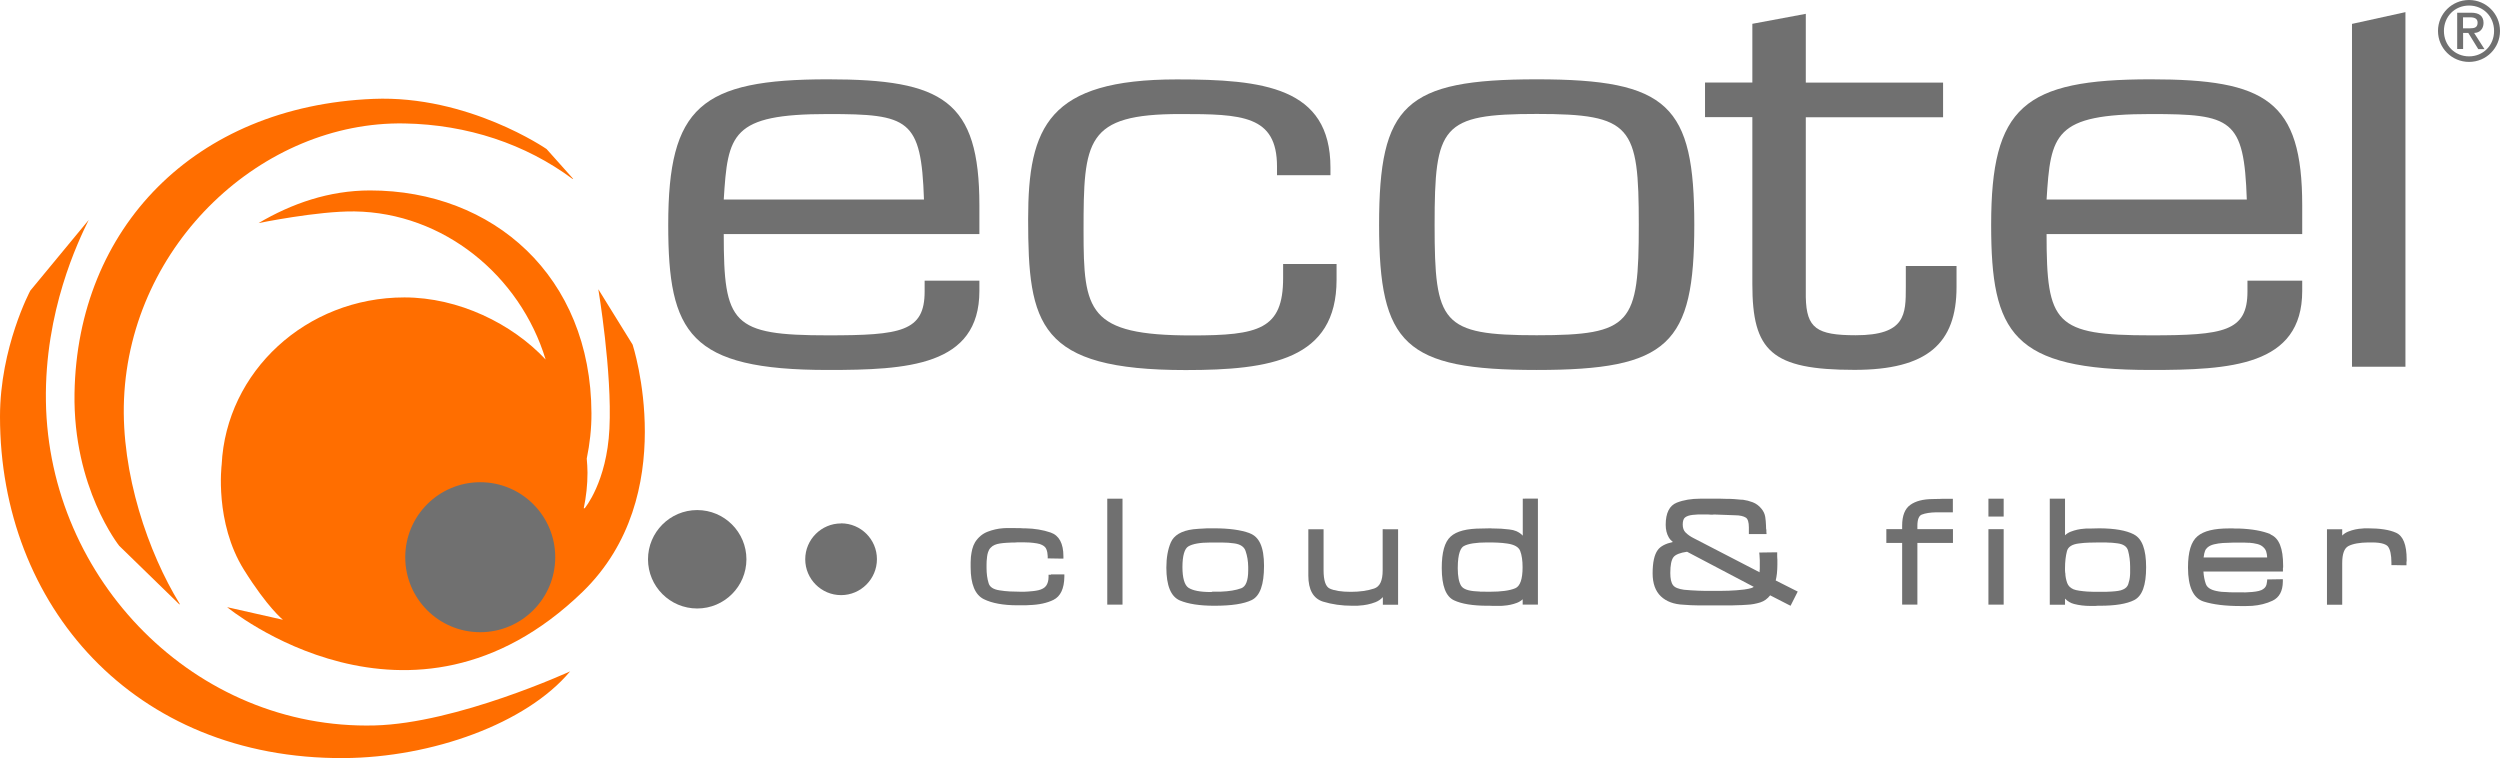
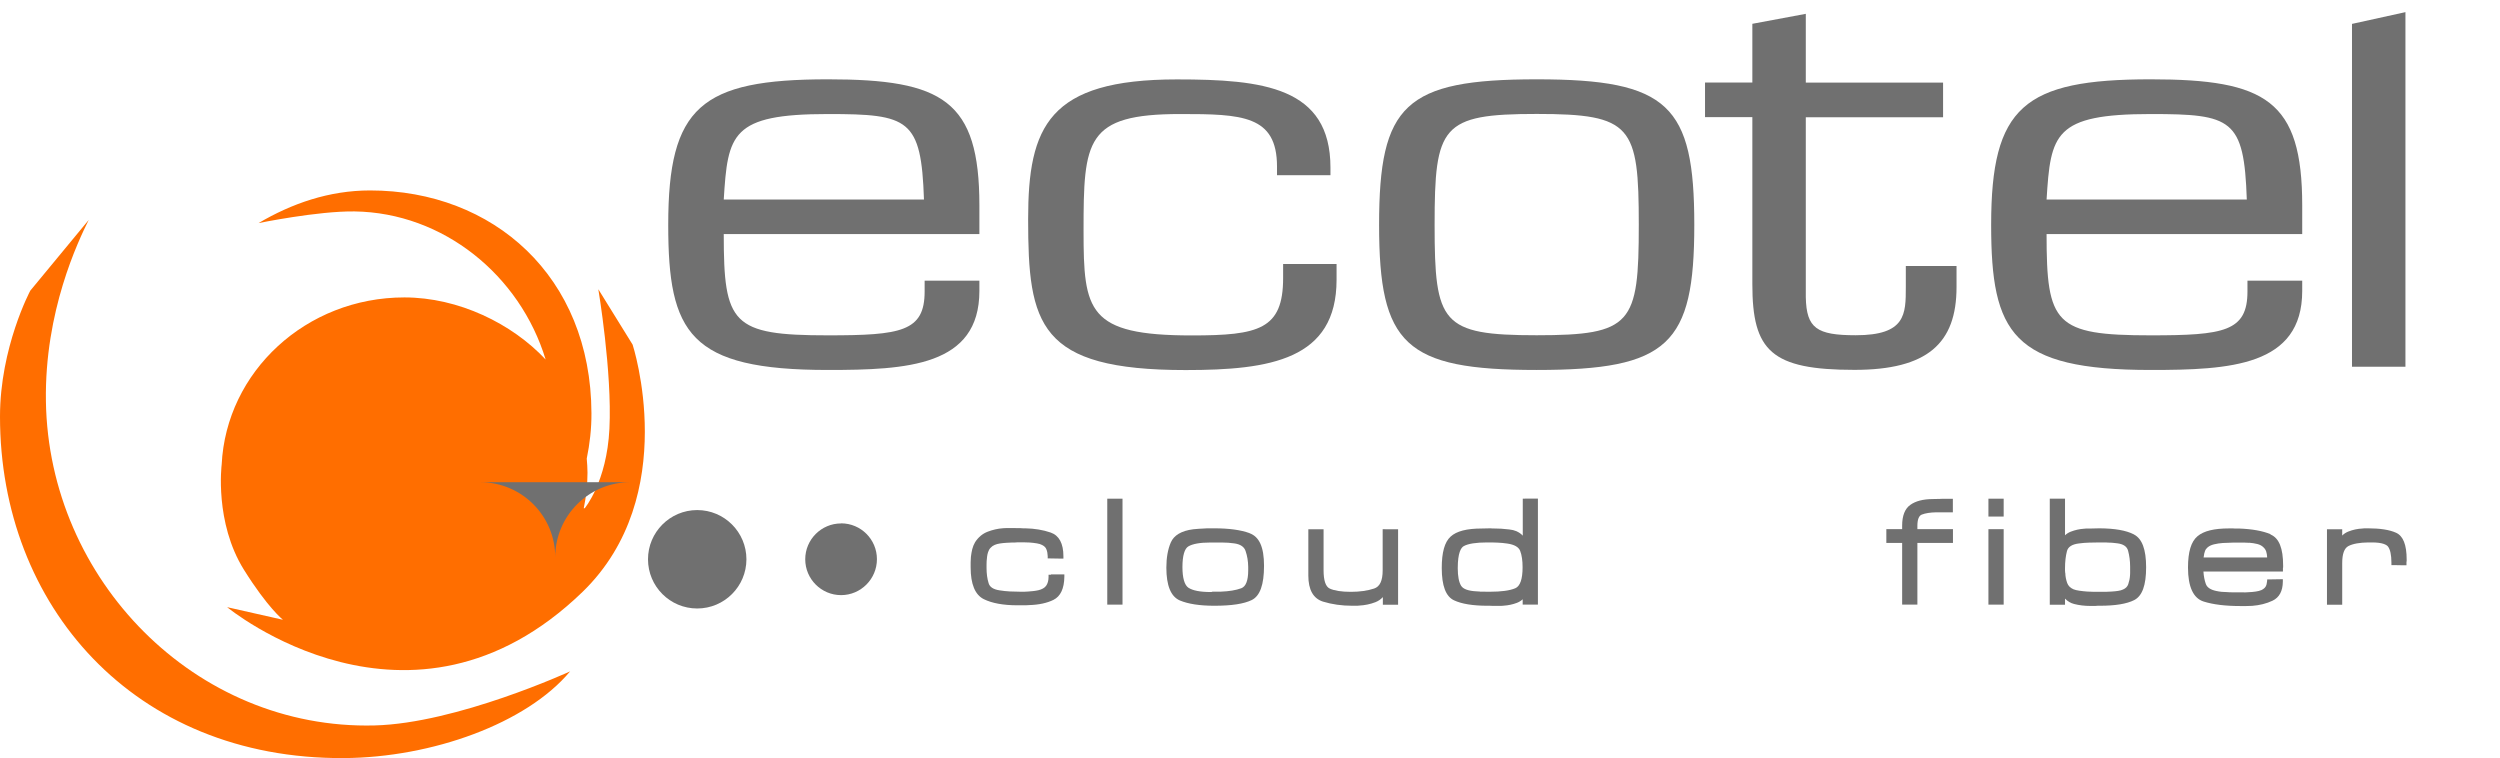
<svg xmlns="http://www.w3.org/2000/svg" id="Ebene_2" data-name="Ebene 2" viewBox="0 0 265.7 80.56">
  <defs>
    <style>
      .cls-1 {
        fill: #707070;
      }

      .cls-2 {
        fill: #ff6e00;
      }
    </style>
  </defs>
  <g id="Logo-Farbe">
    <g>
-       <path class="cls-2" d="m19.1,64.18c-3.33-5.42-6.25-13.83-5.92-21.75.7-16.55,14.75-29.58,29.81-29.31,6.69.12,12.87,2.19,17.85,5.89h.08l-2.83-3.17s-8.33-5.75-18.42-5.33c-18.99.78-31.46,13.74-31.75,31.29-.17,10.04,4.75,16.21,4.75,16.21l6.42,6.25v-.08h0Z" />
      <path class="cls-2" d="m9.43,23.37c-1.12,2.27-4.7,9.69-4.55,19.28.29,18.94,15.87,34.93,34.93,34.45,8.74-.22,20.79-5.75,20.79-5.75l-.04.04c-4.62,5.5-14.62,9.12-24.02,9.18C14.18,80.69,0,64.32,0,44.28c0-7.37,3.22-13.39,3.22-13.39l6.13-7.42.08-.1Z" />
      <path class="cls-2" d="m67.23,36.62l-3.64-5.88s1.48,8.79,1.18,14.83c-.28,5.67-2.63,8.45-2.63,8.45h-.1c.26-1.23.4-2.49.4-3.78,0-.51-.04-1.01-.08-1.5.32-1.56.51-3.17.5-4.83-.05-14.55-10.45-23.67-23.53-23.67-4.37,0-8.34,1.4-11.85,3.47,0,0,6.28-1.29,10.19-1.24,9.45.13,17.6,6.79,20.32,15.74-3.56-3.81-9.25-6.6-15.01-6.6-10.45,0-18.94,7.89-19.42,17.77,0,0-.78,6.14,2.37,11.18,2.52,4.03,4.14,5.31,4.14,5.31l-5.93-1.34s19.48,16.08,37.77-1.62c10.57-10.24,5.32-26.3,5.32-26.3Z" />
      <path id="path3051" class="cls-1" d="m98.27,29.83v1.15c0,4.26-2.51,4.66-10.28,4.66-10.21,0-11.07-1.21-11.07-10.76h27.17v-3.05c0-11.16-3.88-13.4-16.1-13.4-13.52,0-16.97,2.93-16.97,15.47,0,11.51,2.23,15.42,16.97,15.42,8.41,0,16.1-.4,16.1-8.4v-1.09h-5.82Zm-21.35-8.62c.43-6.96.79-9.09,11.07-9.09,8.62,0,9.92.52,10.21,9.09h-21.28" />
      <path id="path3053" class="cls-1" d="m136.37,28.05v1.5c0,5.46-2.59,6.1-9.71,6.1-11.07,0-11.5-2.59-11.5-11.1,0-9.66.22-12.43,10.28-12.43,6.54,0,10.28.12,10.28,5.58v.92h5.68v-.81c0-8.57-7.19-9.37-16.32-9.37-13.65,0-15.81,5-15.81,14.84,0,11.22,1.08,16.05,16.75,16.05,8.98,0,16.03-1.1,16.03-9.6v-1.67h-5.68" />
      <path id="path3055" class="cls-1" d="m146.57,23.9c0,12.71,2.73,15.42,16.75,15.42s16.75-2.71,16.75-15.42-2.73-15.47-16.75-15.47-16.75,2.7-16.75,15.47Zm5.9,0c0-10.53.72-11.79,10.85-11.79s10.85,1.27,10.85,11.79-.72,11.73-10.85,11.73-10.85-1.26-10.85-11.73" />
      <path id="path3057" class="cls-1" d="m206.51,8.78h-14.59V1.47l-5.68,1.06v6.24h-5.03v3.68h5.03v17.77c0,7.07,2.01,9.09,10.85,9.09,7.76,0,10.85-2.82,10.85-8.8v-2.24h-5.39v2.24c0,2.88,0,5.12-5.32,5.12-4.16,0-5.24-.75-5.31-4.03V12.46h14.59v-3.68" />
      <path id="path3059" class="cls-1" d="m238.86,29.83v1.15c0,4.26-2.52,4.66-10.28,4.66-10.21,0-11.07-1.21-11.07-10.76h27.17v-3.05c0-11.16-3.88-13.4-16.1-13.4-13.51,0-16.96,2.93-16.96,15.47,0,11.51,2.23,15.42,16.96,15.42,8.41,0,16.1-.4,16.1-8.4v-1.09h-5.82Zm-21.35-8.62c.43-6.96.79-9.09,11.07-9.09,8.63,0,9.92.52,10.21,9.09h-21.28" />
      <path id="path3061" class="cls-1" d="m249.97,2.54v36.44h5.68V1.29l-5.68,1.25" />
      <g>
        <path id="path3037" class="cls-1" d="m74.1,54.21c2.89,0,5.23,2.35,5.23,5.23s-2.34,5.23-5.23,5.23-5.23-2.34-5.23-5.23c0-2.88,2.34-5.23,5.23-5.23" />
        <path id="path3041" class="cls-1" d="m89.39,55.62c2.11,0,3.81,1.71,3.81,3.81s-1.71,3.82-3.81,3.82-3.81-1.71-3.81-3.81c0-2.1,1.71-3.81,3.81-3.81" />
-         <path id="path3063" class="cls-1" d="m51.04,51.25c4.4,0,7.97,3.57,7.97,7.97s-3.57,7.97-7.97,7.97-7.97-3.56-7.97-7.97c0-4.4,3.57-7.97,7.97-7.97" />
+         <path id="path3063" class="cls-1" d="m51.04,51.25c4.4,0,7.97,3.57,7.97,7.97c0-4.4,3.57-7.97,7.97-7.97" />
      </g>
-       <path id="path3111" class="cls-1" d="m265.7,3.29c0-1.82-1.47-3.29-3.29-3.29s-3.3,1.47-3.3,3.29,1.47,3.29,3.3,3.29,3.29-1.47,3.29-3.29Zm-.63,0c0,1.54-1.16,2.7-2.66,2.7s-2.67-1.16-2.67-2.7,1.16-2.7,2.67-2.7,2.66,1.16,2.66,2.7Zm-1.02,1.93l-1.1-1.72c.6,0,1-.44,1-1.06,0-.73-.45-1.09-1.32-1.09h-1.48v3.86h.63v-1.71h.55l1.06,1.72h.67Zm-.73-2.81c0,.5-.32.6-.8.6h-.75v-1.17h.75c.48,0,.8.14.8.57" />
      <g>
        <path class="cls-1" d="m111.69,61.08h-.25v.25c0,.39-.1.71-.26.93-.16.22-.44.38-.82.47-.18.04-.36.07-.55.09-.19.02-.37.04-.56.05-.14.01-.26.02-.39.02h-.38c-.38,0-.76-.01-1.14-.03-.38-.02-.76-.06-1.12-.12-.65-.1-1.03-.35-1.15-.76-.15-.48-.22-1.02-.22-1.61v-.38c0-.12,0-.23.01-.35.01-.17.03-.34.05-.5.02-.15.05-.3.1-.45.06-.18.14-.34.27-.47.13-.14.27-.24.44-.31.16-.07.35-.12.56-.15.22-.03.44-.06.67-.07.22-.02.42-.03.61-.03.21,0,.4,0,.58-.02h.18c.16,0,.33,0,.53,0,.19,0,.39.01.59.02.26.02.52.05.76.09.23.04.41.09.55.17.24.12.39.27.46.46.09.22.13.46.14.73v.24s.25,0,.25,0l1.17.02h.25s0-.25,0-.25c0-1.36-.46-2.21-1.35-2.52-.81-.28-1.72-.43-2.7-.45h-.13s-.13,0-.13,0c-.08,0-.18-.02-.29-.02h-.45s-.07,0-.11-.01h-.02s-.03,0-.03,0h-.35c-.14,0-.28,0-.43,0-.14,0-.28.01-.42.02-.57.04-1.12.17-1.64.37-.55.21-1,.59-1.34,1.12-.13.22-.23.47-.3.74-.06.26-.11.53-.14.8-.01.21-.02.4-.03.59,0,.19,0,.37,0,.54,0,1.78.47,2.92,1.4,3.38.87.43,2.07.65,3.55.65h.63c.21,0,.42,0,.63-.02,1.04-.03,1.92-.22,2.6-.56.74-.37,1.13-1.19,1.15-2.45v-.25s-.25,0-.25,0h-1.17Z" />
        <polygon class="cls-1" points="117.93 53 117.68 53 117.68 53.25 117.68 64.01 117.68 64.26 117.93 64.26 119.05 64.26 119.3 64.26 119.3 64.01 119.3 53.25 119.3 53 119.05 53 117.93 53" />
        <path class="cls-1" d="m132.8,56.66c-.94-.34-2.19-.51-3.72-.51h-.55c-.19,0-.38,0-.57.02l-.57.03c-.19.01-.38.03-.57.05-1.26.16-2.06.64-2.39,1.41-.31.72-.47,1.62-.47,2.67,0,1.91.48,3.08,1.44,3.49.88.37,2.11.56,3.66.56,1.84,0,3.13-.2,3.96-.6.89-.43,1.32-1.63,1.32-3.65s-.52-3.09-1.54-3.46Zm-3.96,6.24h-.03s-.04.02-.06.02h-.1c-1.11,0-1.9-.16-2.35-.46-.41-.28-.63-1.04-.63-2.19,0-1.2.22-1.96.63-2.2.46-.27,1.24-.41,2.31-.41.44,0,.87,0,1.3,0,.42,0,.84.03,1.26.09.66.09,1.06.36,1.21.81.18.52.27,1.08.28,1.68v.38c0,1.08-.25,1.72-.74,1.9-.57.21-1.3.33-2.17.36h-.01c-.11,0-.22,0-.33,0-.1,0-.21,0-.32,0h-.24Zm-3.42-2.64h.23s-.23,0-.23,0c0,0,0,0,0,0Zm.03-.52c0-.12,0-.26.02-.37-.01.11-.01.25-.02.37Zm.11-.81c.02-.08.03-.19.05-.26-.02.07-.03.18-.05.26Zm.21-.61s.04-.12.07-.16c-.03.04-.05.11-.07.16Zm-.16,3.49c-.02-.07-.03-.17-.05-.25.02.08.03.18.05.25Zm-.14-.69c-.01-.11-.01-.24-.02-.36,0,.12,0,.25.02.36Zm.37,1.2s-.05-.11-.07-.16c.03.05.04.11.07.16Z" />
        <path class="cls-1" d="m147.2,56.24h-.25v4.38c0,1.1-.3,1.73-.91,1.93-.69.23-1.52.35-2.47.35-1,0-1.76-.12-2.25-.35-.43-.2-.65-.86-.65-1.94v-4.36h-1.62v4.92c0,1.51.52,2.44,1.56,2.77.94.29,1.99.44,3.11.44h.38c.12,0,.24,0,.37-.02.59-.03,1.17-.15,1.71-.36.31-.12.57-.3.79-.54v.81h1.62v-8.02h-1.37Z" />
        <path class="cls-1" d="m162.09,53h-.25v3.93c-.18-.2-.42-.36-.69-.48-.21-.09-.46-.15-.75-.18-.27-.03-.56-.06-.85-.08-.21-.01-.42-.02-.62-.02s-.37,0-.54-.02l-.9.02c-1.6,0-2.69.28-3.32.86-.64.58-.94,1.68-.94,3.34,0,1.89.43,3.02,1.3,3.43.8.38,2,.58,3.57.58h.26c.07,0,.15,0,.22.01h.29s.26,0,.26,0h.33c.12,0,.24,0,.37-.02.47-.03.94-.13,1.39-.3.23-.09.43-.21.61-.38v.57h1.62v-11.27h-1.37Zm-7.38,6.82c0-.13,0-.28.02-.39-.01.12-.01.26-.02.39Zm.11-.88c.02-.08.03-.19.05-.26-.02.08-.03.18-.05.26Zm.08,1.45h-.23s0,0,0,0h.23Zm0,1.63s-.02-.09-.04-.13c.01.04.02.09.04.13Zm-.12-.46c-.01-.06-.02-.13-.03-.19,0,.06.01.13.03.19Zm-.07-.55c0-.08,0-.17-.01-.25,0,.08,0,.17.01.25Zm2.59,1.86c-.12,0-.23-.01-.34-.02-.89-.04-1.45-.24-1.67-.59-.24-.39-.36-1.02-.36-1.87,0-1.66.35-2.19.64-2.35.47-.26,1.31-.39,2.49-.39.37,0,.73,0,1.09.02.35.01.7.05,1.06.1.74.11,1.19.37,1.35.77.18.46.26,1.05.26,1.75,0,1.26-.26,2.01-.78,2.23-.59.25-1.49.37-2.69.37h-.35c-.11,0-.22,0-.33-.01-.15,0-.27,0-.38,0Zm-2.26-4.59s.04-.11.07-.15c-.03.04-.04.11-.07.15Z" />
-         <path class="cls-1" d="m188.72,61.71c.06-.25.1-.5.13-.75.03-.31.05-.63.05-.95,0-.09,0-.18,0-.27,0-.08,0-.17,0-.26,0-.03,0-.07-.01-.12,0-.11,0-.18-.01-.25,0-.05,0-.1,0-.16v-.25h-.25s-1.38.02-1.38.02h-.28s.03.28.03.28c.02.18.03.37.03.55v.84c0,.08,0,.17-.02.25,0,.07,0,.13,0,.18l-7.02-3.63c-.34-.17-.62-.37-.85-.6-.2-.2-.3-.48-.3-.84s.08-.62.24-.75c.19-.15.46-.24.83-.28.18-.02.35-.03.53-.04.19,0,.37,0,.56,0h.58c.08.01.18.02.28.02s.2,0,.31-.02l2.2.08c.55,0,.95.1,1.19.26.2.14.31.49.31,1.03v.71h1.88l-.02-.25v-.24h-.02s-.01-.11-.01-.11c-.01-.1-.01-.21-.01-.32-.01-.33-.04-.62-.08-.9-.05-.32-.19-.62-.41-.88-.25-.31-.56-.54-.92-.68-.34-.13-.69-.22-1.05-.27-.05,0-.07,0-.1,0-.05,0-.1-.01-.16-.01-.21-.02-.45-.04-.69-.06-.25-.02-.49-.02-.73-.02-.23-.01-.47-.02-.71-.02h-1.42c-.13,0-.26,0-.38,0-.11,0-.23,0-.34,0-.95,0-1.78.14-2.49.42-.78.31-1.18,1.1-1.18,2.35,0,.52.11.97.32,1.33.11.19.26.36.44.5-.79.18-1.32.46-1.61.86-.36.5-.54,1.31-.54,2.48,0,1.07.3,1.89.88,2.44.58.55,1.39.85,2.42.89.51.04,1.04.07,1.55.07.52,0,1.04,0,1.56,0h2.02c.3,0,.6-.01.9-.03h.04s.06,0,.06,0c.12-.01.21-.02.32-.02.11,0,.22-.01.33-.02.46-.02.92-.11,1.37-.25.41-.13.76-.39,1.04-.75l1.95,1,.22.11.11-.22.54-1.07.11-.22-.22-.11-2.12-1.07Zm-3.21.92s-.06,0-.1.02c-.56.07-1.11.11-1.67.13-.57.02-1.13.02-1.7.02-.26,0-.51,0-.76,0-.25,0-.51-.01-.76-.02-.27-.01-.53-.02-.78-.04-.25-.02-.51-.03-.76-.06-.59-.08-.99-.24-1.17-.49-.2-.26-.29-.7-.29-1.29,0-.83.11-1.39.34-1.69.21-.27.71-.47,1.44-.57l7.09,3.73c-.07.05-.15.09-.23.12-.2.06-.41.11-.64.14,0,0,0,0,0,0Zm1.96-6.14h0s0,.01,0,.02c0,0,0-.01,0-.02Z" />
        <path class="cls-1" d="m206.34,53.02c-.32,0-.64.01-.96.02-.99.01-1.78.21-2.34.61-.59.41-.88,1.16-.88,2.22v.37h-1.68v1.46h1.68v6.56h1.62v-6.56h3.78v-1.46h-3.78v-.36c0-.67.16-1.07.47-1.19.39-.15.91-.23,1.52-.24h1.53s.25,0,.25,0v-1.44h-.25c-.32,0-.64,0-.96,0Z" />
        <polygon class="cls-1" points="211.58 53 211.33 53 211.33 53.25 211.33 54.65 211.33 54.9 211.58 54.9 212.7 54.9 212.95 54.9 212.95 54.65 212.95 53.25 212.95 53 212.7 53 211.58 53" />
        <polygon class="cls-1" points="211.58 56.24 211.33 56.24 211.33 56.49 211.33 64.01 211.33 64.26 211.58 64.26 212.7 64.26 212.95 64.26 212.95 64.01 212.95 56.49 212.95 56.24 212.7 56.24 211.58 56.24" />
        <path class="cls-1" d="m226.78,56.79c-.82-.42-2.02-.63-3.65-.64l-.85.02h-.36c-.13,0-.27,0-.4.02-.5.03-.99.14-1.45.32-.23.09-.43.22-.6.38v-3.89h-1.62v11.27h1.62v-.65c.28.29.6.48.96.57.53.14,1.12.21,1.75.21h.5c.11-.01.18-.02.25-.02h.23c1.67,0,2.87-.2,3.66-.6.86-.44,1.27-1.58,1.27-3.49s-.43-3.04-1.3-3.49Zm-7.29,4.11c-.01-.1-.02-.18-.02-.26v-.26c0-.68.07-1.29.21-1.82.12-.44.53-.71,1.25-.8.36-.05.73-.08,1.1-.09.37-.01.74-.02,1.11-.02h.47c.15,0,.3,0,.46.02.17,0,.32,0,.47.02.15.01.3.03.46.05.67.08,1.05.34,1.17.78.14.52.22,1.09.22,1.69v.7c0,.08,0,.16-.01.23-.02.34-.09.66-.19.95-.09.26-.27.44-.55.56-.14.07-.32.12-.53.15-.22.03-.45.06-.7.07-.23.02-.44.03-.64.03h-1.2c-.24,0-.49-.01-.75-.03-.28-.02-.56-.05-.83-.09-.25-.03-.46-.09-.62-.15-.34-.15-.56-.37-.67-.67-.12-.34-.19-.69-.2-1.06Z" />
        <path class="cls-1" d="m241.3,56.77c-.81-.34-1.94-.55-3.36-.6-.04,0-.08,0-.11,0-.06,0-.12,0-.17,0h-.18s-.09,0-.14-.01h-.02s-.02,0-.02,0h-.4c-1.59,0-2.69.27-3.35.83-.68.57-1.01,1.66-1.01,3.33,0,2.04.56,3.26,1.66,3.61,1.01.32,2.32.48,3.9.48.2,0,.41,0,.62,0,.21,0,.42-.01.64-.02.79-.06,1.52-.24,2.17-.55.71-.34,1.08-1.02,1.09-2.02v-.26s-.25,0-.25,0l-1.18.02h-.23s-.02.23-.02.23c-.02.22-.07.41-.16.55-.09.14-.23.25-.43.35-.16.07-.37.13-.61.16-.25.04-.52.06-.79.07-.12.01-.23.02-.34.02s-.22,0-.33-.01h-.63s-.46,0-.46,0c-.15,0-.3,0-.46-.02-.21,0-.41-.01-.61-.03-.19-.02-.39-.05-.57-.09-.62-.13-.99-.38-1.12-.76-.13-.37-.22-.81-.25-1.31h8.45v-.38s.02-.06.02-.06v-.19c0-1.84-.43-2.92-1.33-3.3Zm-2.27.91c.31.02.6.07.89.14.26.07.47.18.62.33.16.14.25.29.31.46.06.19.09.39.1.58,0,.02,0,.04,0,.06h-6.75s0-.08.02-.12c.02-.21.06-.39.13-.57.05-.15.15-.28.28-.39.18-.15.4-.25.68-.32.3-.07.61-.12.92-.14.18-.01.35-.02.53-.02.18,0,.35-.01.51-.02h.86c.15,0,.3,0,.45,0,.15,0,.31.01.46.02Z" />
        <path class="cls-1" d="m254.65,56.62c-.68-.31-1.69-.47-2.98-.47h-.26c-.1,0-.2,0-.31.02-.52.02-1.04.13-1.54.33-.24.1-.46.24-.63.42v-.67h-1.62v8.02h1.62v-4.43c0-.97.22-1.57.65-1.8.48-.25,1.2-.38,2.13-.39h.38c1.12,0,1.54.24,1.7.43.24.31.37.89.37,1.73v.25h.25s1.1.02,1.1.02h.25s0-.25,0-.25v-.13s.02-.05.02-.05v-.18c0-1.57-.37-2.51-1.13-2.85Z" />
      </g>
    </g>
  </g>
</svg>